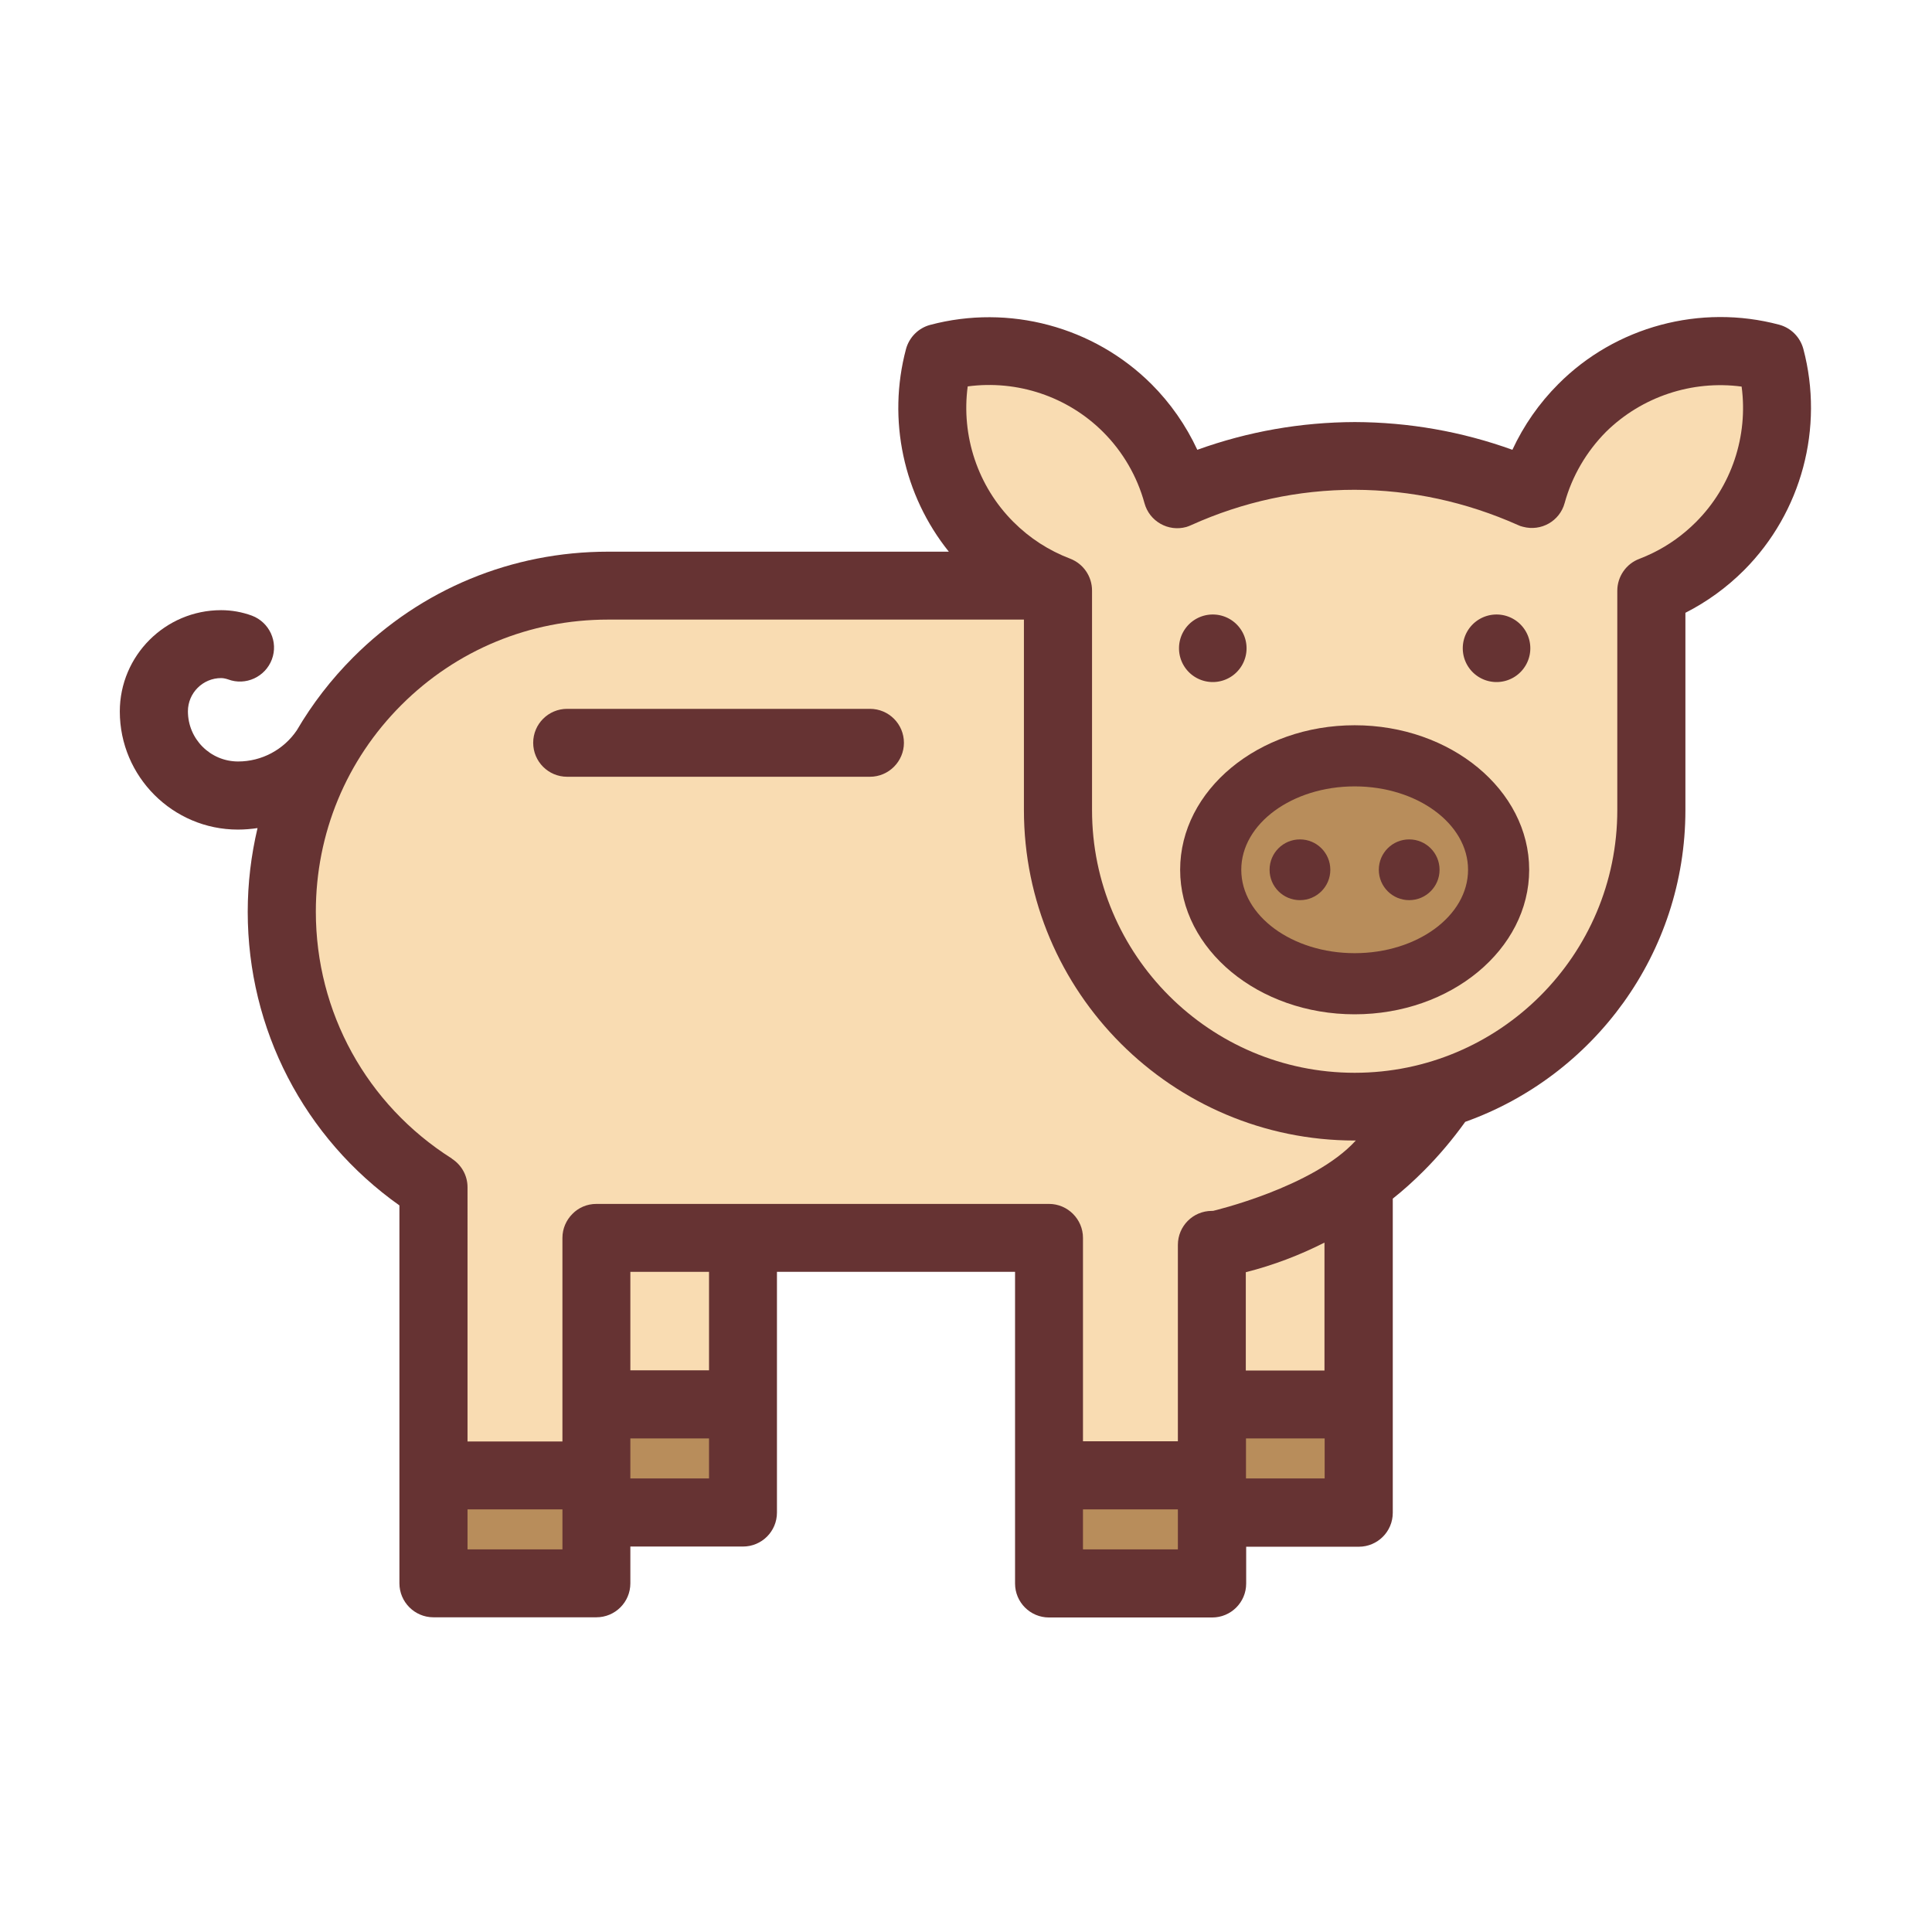
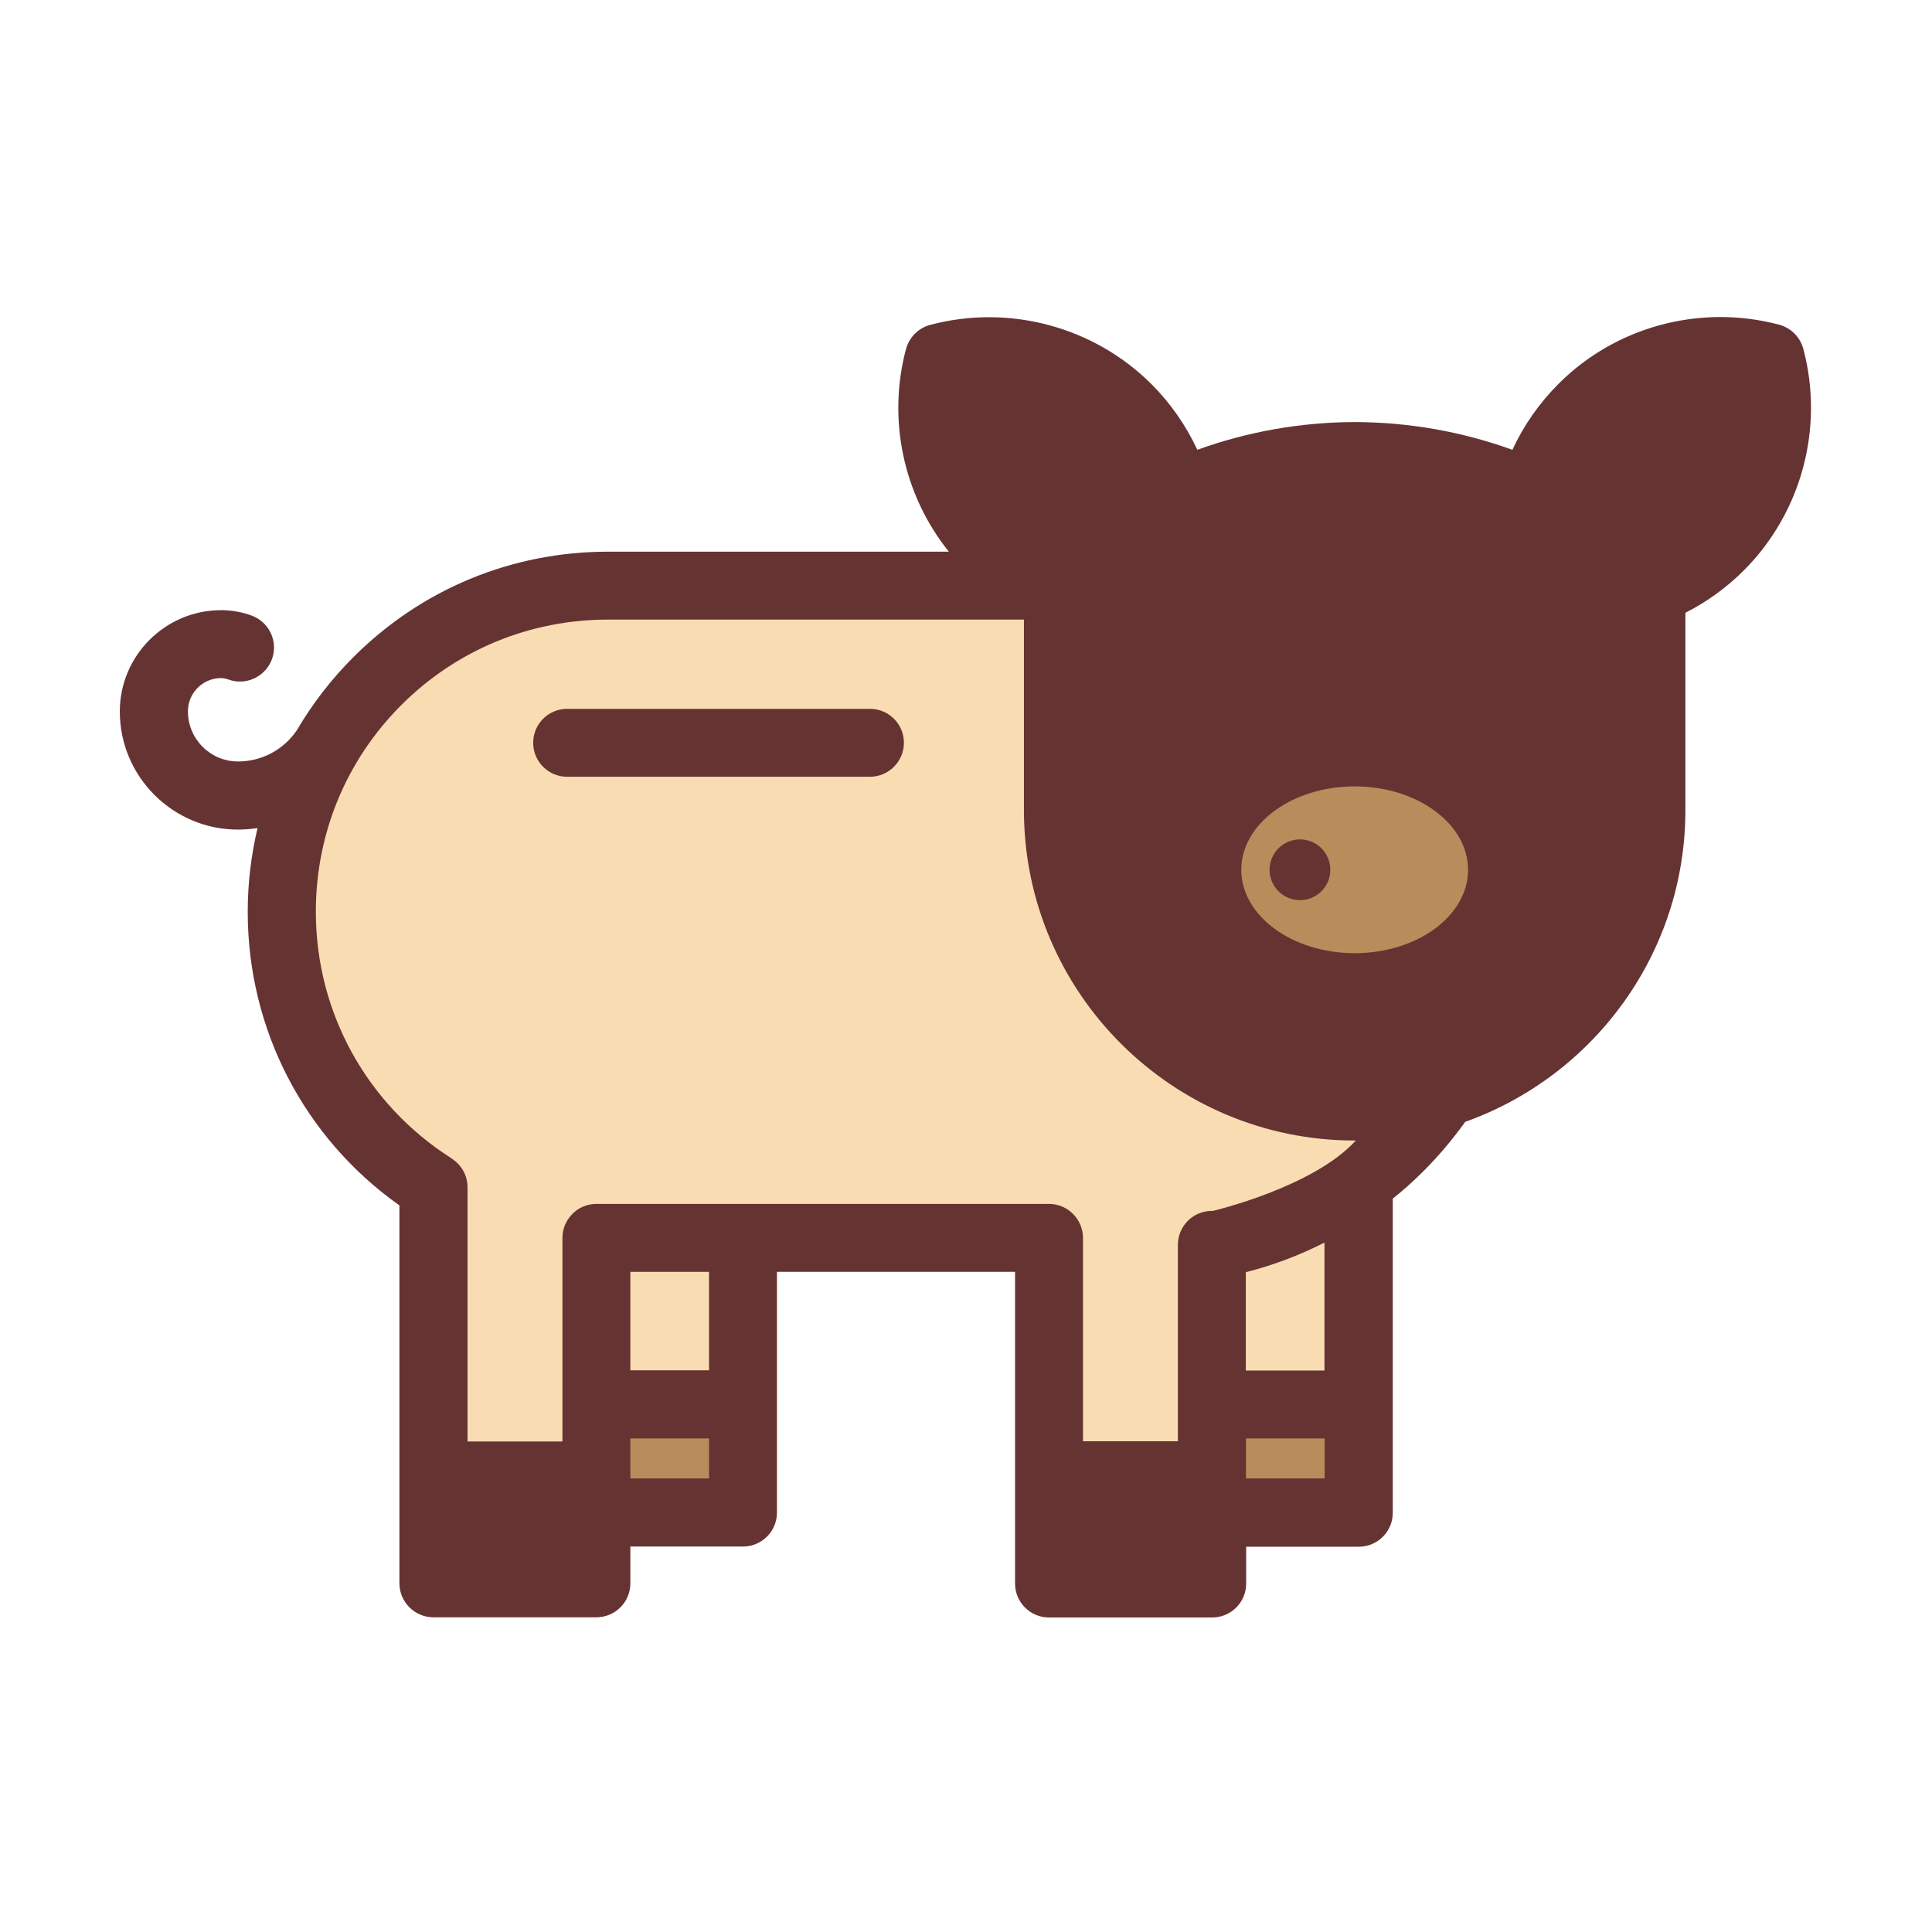
<svg xmlns="http://www.w3.org/2000/svg" width="800px" height="800px" viewBox="0 0 1024 1024" class="icon" version="1.1">
  <path d="M955.8 184.9c11.1 41.8-0.9 86.7-31.4 117.3-9.2 9.2-19.7 16.8-31.1 22.6v104.6c0 76.1-48.8 141-116.7 165.2-6.6 9.2-14 18-22 26-5.2 5.2-10.7 10.2-16.4 14.7v166.5c0 10-8.1 18-18 18h-59.7v19.5c0 10-8.1 18-18 18H556c-10 0-18-8.1-18-18V674.1H411.8v127.6c0 10-8.1 18-18 18h-59.7v19.5c0 10-8.1 18-18 18h-86.4c-9.9 0-18-8.1-18-18V638.9c-50.5-35.8-80.4-93.3-80.4-155.6 0-15.2 1.8-30 5.2-44.4-3.4 0.5-6.9 0.8-10.4 0.8-34.5 0-62.6-28.1-62.6-62.6 0-29.6 24.1-53.7 53.7-53.7 5.6 0 11.1 1 16.3 2.9 9.3 3.5 14.1 13.9 10.6 23.2-3.5 9.3-13.9 14.1-23.2 10.6-1.2-0.4-2.5-0.7-3.7-0.7-9.7 0-17.6 7.9-17.6 17.6 0 14.7 11.9 26.6 26.6 26.6 12.5 0 24.1-6.2 31.1-16.5 8.2-14 18.2-27 30-38.8 36.1-36.1 84-55.9 135-55.9h180.6c-24-29.9-32.7-69.9-22.7-107.4 1.7-6.2 6.5-11.1 12.8-12.8 41.8-11.1 86.7 0.9 117.3 31.4 10.1 10.1 18.3 21.9 24.3 34.8 26.9-9.7 54.9-14.6 83.5-14.7 28.6 0.1 56.6 5 83.5 14.7 6-12.9 14.2-24.7 24.3-34.8C856.3 173 901.3 161 943 172.1c6.3 1.7 11.1 6.6 12.8 12.8z" fill="#663333" />
-   <path d="M923.1 204.9c3.5 26.2-5.3 52.9-24.2 71.8-6.8 6.8-14.5 12.3-22.9 16.4-2.3 1.1-4.7 2.2-7.1 3.1-7 2.6-11.7 9.4-11.7 16.9v116.3c0 76.8-62.4 139.2-139.2 139.2-76.8 0-139.2-62.5-139.2-139.2V313c0-7.5-4.6-14.2-11.6-16.9-11.3-4.3-21.4-10.8-30.1-19.5-18.9-18.9-27.7-45.6-24.2-71.8 26.2-3.5 52.9 5.3 71.8 24.2 10.5 10.5 18 23.5 21.9 37.7 2.6 9.6 12.6 15.3 22.2 12.6 0.9-0.3 1.8-0.6 2.6-1 27.5-12.4 56.7-18.7 86.6-18.7 29.9 0.1 59 6.4 86.6 18.7 0.8 0.4 1.7 0.7 2.6 0.9 9.6 2.6 19.5-3 22.1-12.6 3.9-14.2 11.5-27.2 21.9-37.7 19-18.7 45.7-27.5 71.9-24z" fill="#F9DCB2" />
  <path d="M793.2 343.6m-17.9 0a17.9 17.9 0 1 0 35.8 0 17.9 17.9 0 1 0-35.8 0Z" fill="#663333" />
  <path d="M718 384.4c51 0 92.5 34.4 92.5 76.6S769 537.6 718 537.6s-92.5-34.4-92.5-76.6 41.5-76.6 92.5-76.6z" fill="#663333" />
  <path d="M718 416.8c33.1 0 60.1 19.8 60.1 44.2s-26.9 44.2-60.1 44.2c-33.1 0-60.1-19.8-60.1-44.2s27-44.2 60.1-44.2z" fill="#B88D5B" />
-   <path d="M746.9 444.9c8.9 0 16.1 7.2 16.1 16.1 0 8.9-7.2 16.1-16.1 16.1-8.9 0-16.1-7.2-16.1-16.1 0-8.9 7.2-16.1 16.1-16.1z" fill="#663333" />
  <path d="M718 604.5h0.6c-22.5 24.8-75.7 37.3-75.7 37.3h-0.6c-10 0-18 8.1-18 18v104.1H574V656.1c0-9.9-8.1-18-18-18H316.1c-5 0-9.5 2-12.7 5.3-3.3 3.3-5.3 7.8-5.3 12.7V764h-50.3V629.3c0-6.3-3.2-11.8-8.2-15.1-0.1-0.1-0.2-0.1-0.2-0.2-45.1-28.6-72-77.5-72-130.8 0-41.4 16.1-80.3 45.3-109.5 29.2-29.2 68.1-45.3 109.5-45.3h220.5v100.9c0 96.6 78.6 175.2 175.3 175.2z" fill="#F9DCB2" />
  <path d="M660.4 762.4h41.7v21.2h-41.7z" fill="#B88D5B" />
  <path d="M702 658.6v67.8h-41.7v-52.1c14.6-3.7 28.5-9 41.7-15.7z" fill="#F9DCB2" />
  <path d="M689 444.9c8.9 0 16.1 7.2 16.1 16.1 0 8.9-7.2 16.1-16.1 16.1-8.9 0-16.1-7.2-16.1-16.1 0-8.9 7.2-16.1 16.1-16.1z" fill="#663333" />
  <path d="M642.8 343.6m-17.9 0a17.9 17.9 0 1 0 35.8 0 17.9 17.9 0 1 0-35.8 0Z" fill="#663333" />
-   <path d="M574 800h50.3v21.2H574z" fill="#B88D5B" />
  <path d="M461.1 375.7c10 0 18 8.1 18 18s-8.1 18-18 18H300.6c-10 0-18-8.1-18-18 0-10 8.1-18 18-18h160.5z" fill="#663333" />
  <path d="M334.1 762.4h41.7v21.2h-41.7z" fill="#B88D5B" />
-   <path d="M334.1 674.1h41.7v52.2h-41.7z" fill="#F9DCB2" />
-   <path d="M247.8 800h50.3v21.2h-50.3z" fill="#B88D5B" />
+   <path d="M334.1 674.1h41.7v52.2h-41.7" fill="#F9DCB2" />
</svg>